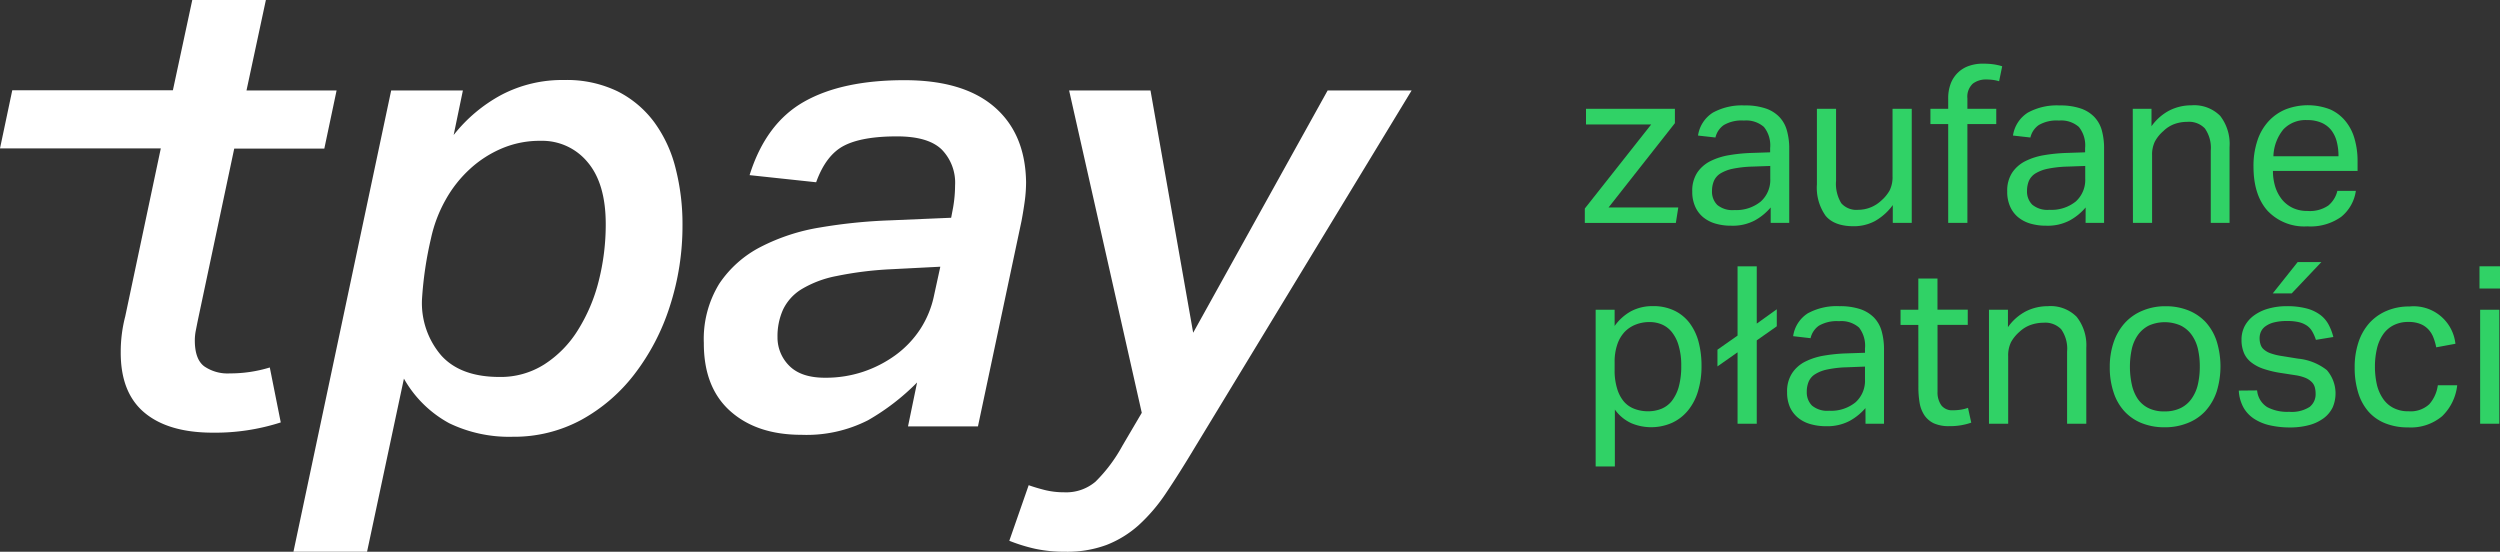
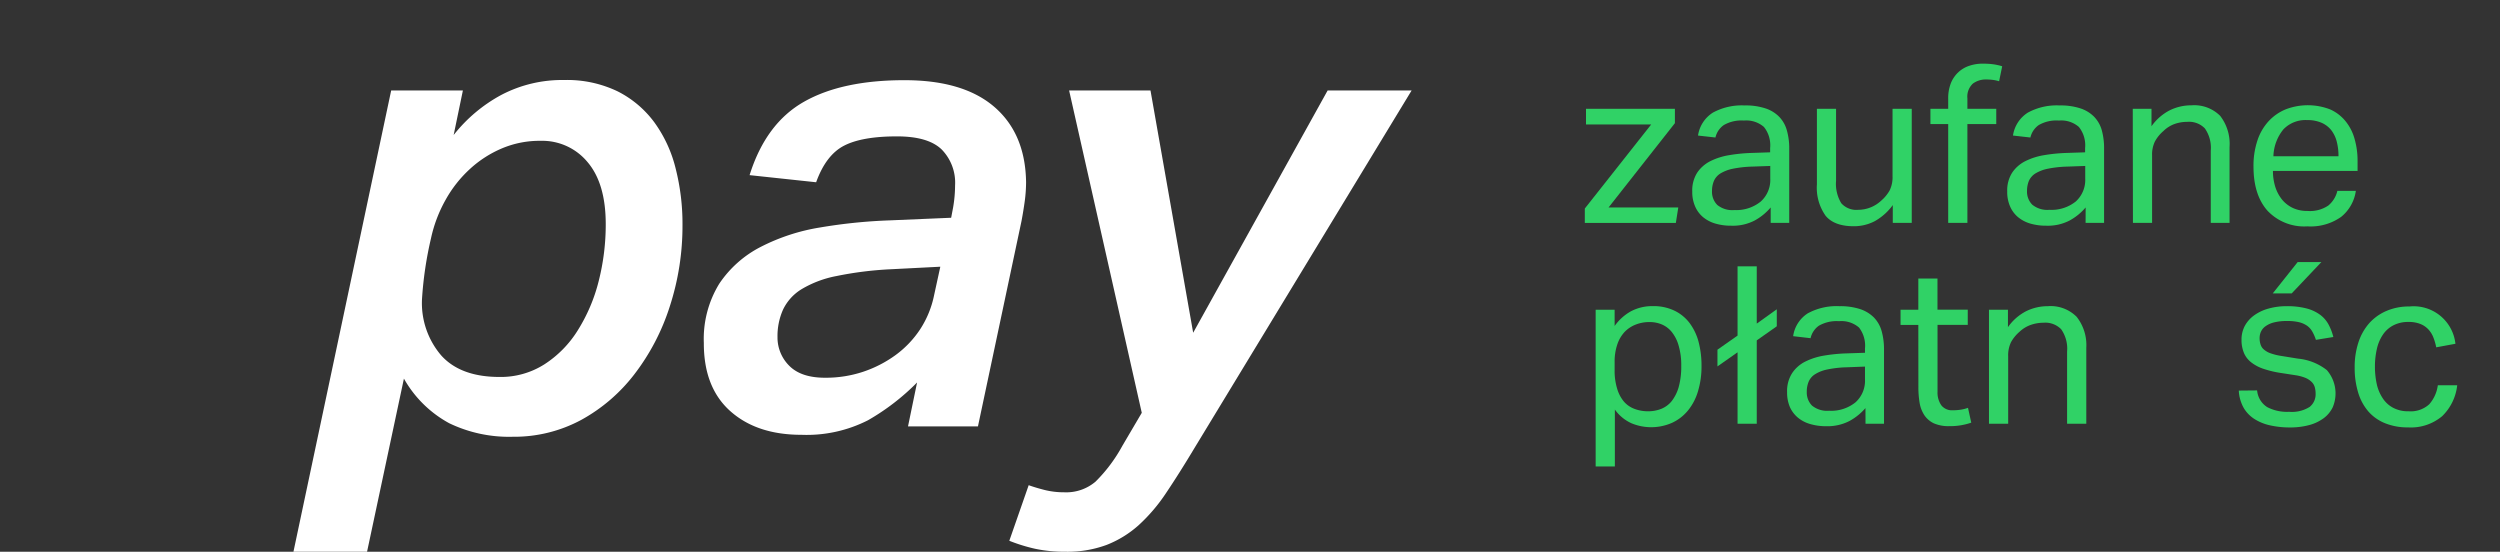
<svg xmlns="http://www.w3.org/2000/svg" viewBox="0 0 421.8 93.09">
  <rect x="0" y="0" width="421.8" height="93.09" fill="#333333" stroke="none" />
  <defs>
    <style>.cls-1{fill:#fff;}.cls-2{fill:#30d266;}</style>
  </defs>
  <title>Tpay - Trusted Payments. Visit us at Tpay.com</title>
  <g id="Warstwa_2" data-name="Warstwa 2">
    <g id="Warstwa_1-2" data-name="Warstwa 1">
      <path class="cls-1" d="M76.54,22.78A25.81,25.81,0,0,1,84.61,16a22.06,22.06,0,0,1,10.57-2.5,19.65,19.65,0,0,1,9,1.9,17.47,17.47,0,0,1,6.22,5.24A22.24,22.24,0,0,1,114,28.45a37.77,37.77,0,0,1,1.15,9.48A43.9,43.9,0,0,1,113,51.72a37.34,37.34,0,0,1-5.94,11.39,28.68,28.68,0,0,1-9,7.74,23.84,23.84,0,0,1-11.55,2.84A23.25,23.25,0,0,1,75.78,71.4a19.39,19.39,0,0,1-7.63-7.52L61.93,93.09H49.51L66,15.26h12.1ZM71.2,50.47A13.56,13.56,0,0,0,74.47,60q3.27,3.6,9.81,3.6a13.71,13.71,0,0,0,7.57-2.13,18.29,18.29,0,0,0,5.62-5.72A28.72,28.72,0,0,0,101,47.47a38.77,38.77,0,0,0,1.2-9.65q0-6.85-3.06-10.46a9.92,9.92,0,0,0-7.95-3.6A16.28,16.28,0,0,0,84.77,25a18.8,18.8,0,0,0-5.45,3.48,20.66,20.66,0,0,0-4.14,5.24,23.23,23.23,0,0,0-2.46,6.48A61.82,61.82,0,0,0,71.2,50.47Z" />
      <path class="cls-1" d="M135.21,73.36q-7.52,0-12-4t-4.46-11.5a17.78,17.78,0,0,1,2.61-10,18.65,18.65,0,0,1,7-6.21,33.59,33.59,0,0,1,10-3.27,88.47,88.47,0,0,1,11.77-1.2l10.35-.44.33-1.74a22.38,22.38,0,0,0,.33-3.71,8,8,0,0,0-2.29-6.1c-1.53-1.45-4-2.18-7.52-2.18q-5.9,0-8.94,1.58t-4.69,6.16l-11.23-1.2q2.73-8.71,9.16-12.37t17-3.65q9.92,0,15.15,4.52t5.34,12.7a24.83,24.83,0,0,1-.22,3.16c-.15,1.09-.33,2.22-.55,3.38L165,71.94H153.2l1.53-7.41a38.41,38.41,0,0,1-8.29,6.38A22.81,22.81,0,0,1,135.21,73.36ZM158.65,45l-8.39.43a59.63,59.63,0,0,0-9.16,1.15,18,18,0,0,0-5.89,2.23,8.17,8.17,0,0,0-3.1,3.44,10.94,10.94,0,0,0-.93,4.63,6.73,6.73,0,0,0,2,4.85q2,2,6,2a19.92,19.92,0,0,0,6.43-1,20.15,20.15,0,0,0,5.5-2.83,16.89,16.89,0,0,0,4.15-4.36,16.5,16.5,0,0,0,2.34-5.73Z" />
      <path class="cls-1" d="M180.38,15.26h13.73l7.2,40.88L224,15.26h14.17L201.63,75.43q-2.61,4.36-4.85,7.69a29.05,29.05,0,0,1-4.68,5.5,17.87,17.87,0,0,1-5.4,3.32,19.08,19.08,0,0,1-7,1.15,23.69,23.69,0,0,1-5-.49,28.37,28.37,0,0,1-4.41-1.36l3.27-9.38c.8.29,1.71.56,2.73.82a13.58,13.58,0,0,0,3.27.38,7.62,7.62,0,0,0,5.28-1.8,26,26,0,0,0,4.53-6.05l3.27-5.56Z" />
-       <path class="cls-1" d="M33.42,53.85c-.15.72-.27,1.36-.38,1.9a8.57,8.57,0,0,0-.17,1.69c0,2.11.53,3.57,1.58,4.36A6.92,6.92,0,0,0,38.76,63a22.76,22.76,0,0,0,6.76-1l1.85,9.27A36.08,36.08,0,0,1,35.92,73q-7.51,0-11.55-3.38t-4-10.24a23.73,23.73,0,0,1,.76-6l6-28.34H0l2.07-9.81h27.1L32.44,0H44.86L41.59,15.26h15.2l-2.07,9.81H39.52Z" />
      <path class="cls-2" d="M267.39,35.18,278.59,21h-11V18.36h15v2.42L271.4,35h11.76l-.41,2.61H267.39Z" />
      <path class="cls-2" d="M298.75,35a9.5,9.5,0,0,1-2.64,2.17,7.94,7.94,0,0,1-4,.91,9.26,9.26,0,0,1-2.66-.35,5.77,5.77,0,0,1-2.09-1.08,4.86,4.86,0,0,1-1.35-1.8,6,6,0,0,1-.49-2.53,5.55,5.55,0,0,1,.84-3.2,5.84,5.84,0,0,1,2.23-1.94,11.08,11.08,0,0,1,3.15-1,27.76,27.76,0,0,1,3.6-.37l3.32-.11v-.75a4.93,4.93,0,0,0-1.05-3.53,4.53,4.53,0,0,0-3.38-1.08,5.94,5.94,0,0,0-3.39.76,3.52,3.52,0,0,0-1.41,2.1l-2.94-.33A5.52,5.52,0,0,1,289,19a10.18,10.18,0,0,1,5.36-1.21,10.62,10.62,0,0,1,3.52.5,5.75,5.75,0,0,1,2.32,1.43A5.33,5.33,0,0,1,301.48,22a11,11,0,0,1,.4,3.09V37.6h-3.13Zm-.07-7-3.09.11a19,19,0,0,0-3.28.37,6.56,6.56,0,0,0-2.06.8,2.86,2.86,0,0,0-1.08,1.25,4.38,4.38,0,0,0-.32,1.71,3.16,3.16,0,0,0,.88,2.33,4,4,0,0,0,2.88.87A6.55,6.55,0,0,0,297.08,34a4.91,4.91,0,0,0,1.6-3.87Z" />
      <path class="cls-2" d="M306.55,18.36h3.23V30.49a6.32,6.32,0,0,0,.88,3.8,3.4,3.4,0,0,0,2.85,1.11,5.71,5.71,0,0,0,3.9-1.56,6.4,6.4,0,0,0,1.42-1.73,5.08,5.08,0,0,0,.48-2.36V18.36h3.24V37.6h-3.2v-3a9.46,9.46,0,0,1-3.05,2.72,7.55,7.55,0,0,1-3.54.85q-3.27,0-4.74-1.76a8.16,8.16,0,0,1-1.47-5.31Z" />
      <path class="cls-2" d="M328.7,20.93h-3V18.36h3V16.69a7,7,0,0,1,.46-2.68,5.13,5.13,0,0,1,1.27-1.84,5,5,0,0,1,1.86-1.08,7,7,0,0,1,2.25-.35,14.36,14.36,0,0,1,1.64.09,9.55,9.55,0,0,1,1.63.35l-.52,2.53a6.18,6.18,0,0,0-1.13-.24,9.55,9.55,0,0,0-1.06-.06,3.63,3.63,0,0,0-2.23.69,3,3,0,0,0-.93,2.51v1.75h4.87v2.57h-4.87V37.6H328.7Z" />
      <path class="cls-2" d="M351.89,35a9.5,9.5,0,0,1-2.64,2.17,7.94,7.94,0,0,1-4,.91,9.26,9.26,0,0,1-2.66-.35,5.77,5.77,0,0,1-2.09-1.08,4.86,4.86,0,0,1-1.35-1.8,6,6,0,0,1-.49-2.53,5.55,5.55,0,0,1,.84-3.2,5.84,5.84,0,0,1,2.23-1.94,11.12,11.12,0,0,1,3.14-1,28.1,28.1,0,0,1,3.61-.37l3.32-.11v-.75a4.93,4.93,0,0,0-1.05-3.53,4.53,4.53,0,0,0-3.38-1.08,5.94,5.94,0,0,0-3.39.76,3.52,3.52,0,0,0-1.41,2.1l-2.94-.33A5.52,5.52,0,0,1,342.14,19a10.18,10.18,0,0,1,5.36-1.21,10.62,10.62,0,0,1,3.52.5,5.75,5.75,0,0,1,2.32,1.43A5.33,5.33,0,0,1,354.62,22,11.36,11.36,0,0,1,355,25.1V37.6h-3.12Zm-.07-7-3.09.11a19,19,0,0,0-3.28.37,6.46,6.46,0,0,0-2.06.8,2.86,2.86,0,0,0-1.08,1.25A4.38,4.38,0,0,0,342,32.2a3.12,3.12,0,0,0,.88,2.33,4,4,0,0,0,2.88.87A6.55,6.55,0,0,0,350.22,34a4.91,4.91,0,0,0,1.6-3.87Z" />
      <path class="cls-2" d="M359.84,18.36H363V21.3a8.54,8.54,0,0,1,3.12-2.71,8.19,8.19,0,0,1,3.61-.82,6.18,6.18,0,0,1,4.86,1.78,7.71,7.71,0,0,1,1.58,5.25V37.6H373V25.43a5.69,5.69,0,0,0-1-3.77,3.72,3.72,0,0,0-3-1.1,6.34,6.34,0,0,0-2.14.37A5.23,5.23,0,0,0,365,22.12a6.18,6.18,0,0,0-1.41,1.73,5,5,0,0,0-.49,2.36V37.6h-3.23Z" />
      <path class="cls-2" d="M397.48,32.2A6.88,6.88,0,0,1,395,36.59a8.91,8.91,0,0,1-5.71,1.6,8.5,8.5,0,0,1-6.74-2.66q-2.34-2.66-2.34-7.42a13.44,13.44,0,0,1,.67-4.43,8.91,8.91,0,0,1,1.88-3.23,8.14,8.14,0,0,1,2.88-2,10.41,10.41,0,0,1,7.48,0,7,7,0,0,1,2.62,2,8.16,8.16,0,0,1,1.53,3,13.45,13.45,0,0,1,.5,3.75v1.64H383.49a9,9,0,0,0,.4,2.7A6.69,6.69,0,0,0,385,33.64a5.3,5.3,0,0,0,1.81,1.43,5.63,5.63,0,0,0,2.49.52,5.53,5.53,0,0,0,3.53-.91,4.58,4.58,0,0,0,1.53-2.48Zm-2.93-5.84a9.55,9.55,0,0,0-.3-2.49,5.29,5.29,0,0,0-.93-1.92,4.25,4.25,0,0,0-1.64-1.24,5.91,5.91,0,0,0-2.42-.45,5.17,5.17,0,0,0-4,1.56,7.52,7.52,0,0,0-1.69,4.54Z" />
      <path class="cls-2" d="M269.22,52.26h3.2V55a8.35,8.35,0,0,1,2.77-2.49,7.69,7.69,0,0,1,3.7-.86,8.08,8.08,0,0,1,3.59.75,7,7,0,0,1,2.57,2.08,9.22,9.22,0,0,1,1.53,3.18,15.7,15.7,0,0,1,.5,4.07,14.37,14.37,0,0,1-.6,4.3,9.2,9.2,0,0,1-1.71,3.26,7.54,7.54,0,0,1-2.69,2.06,8.68,8.68,0,0,1-6.78.08,6.93,6.93,0,0,1-2.84-2.33v9.6h-3.24Zm3.2,10.15a10.23,10.23,0,0,0,.43,3.18A6,6,0,0,0,274,67.77,4.38,4.38,0,0,0,275.81,69a6.4,6.4,0,0,0,2.27.39,6,6,0,0,0,2.21-.41,4.34,4.34,0,0,0,1.77-1.32,7,7,0,0,0,1.17-2.36,12.88,12.88,0,0,0,.43-3.54,11.61,11.61,0,0,0-.47-3.55A6.42,6.42,0,0,0,282,55.94a4.33,4.33,0,0,0-1.69-1.23,5.24,5.24,0,0,0-2-.37,6.22,6.22,0,0,0-2.35.43A5.19,5.19,0,0,0,274.11,56a5.74,5.74,0,0,0-1.24,2.12,8.94,8.94,0,0,0-.45,3Z" />
      <path class="cls-2" d="M293.16,59.44l-3.39,2.38V59l3.39-2.38V44.93h3.24V54.6l3.38-2.42v2.87l-3.38,2.38V71.49h-3.24Z" />
      <path class="cls-2" d="M314.74,68.85A9.68,9.68,0,0,1,312.1,71a8.06,8.06,0,0,1-4,.91,9.35,9.35,0,0,1-2.66-.36,5.7,5.7,0,0,1-2.08-1.07A5,5,0,0,1,302,68.7a6.17,6.17,0,0,1-.48-2.53,5.57,5.57,0,0,1,.84-3.2A5.74,5.74,0,0,1,304.6,61a11.13,11.13,0,0,1,3.14-1,28.1,28.1,0,0,1,3.61-.37l3.31-.11V58.8a5,5,0,0,0-1-3.53,4.53,4.53,0,0,0-3.38-1.08,6,6,0,0,0-3.39.76,3.51,3.51,0,0,0-1.41,2.11l-2.94-.34A5.48,5.48,0,0,1,305,52.87a10.16,10.16,0,0,1,5.36-1.21,10.78,10.78,0,0,1,3.51.5,5.92,5.92,0,0,1,2.33,1.44,5.4,5.4,0,0,1,1.28,2.3,11.36,11.36,0,0,1,.39,3.09v12.5h-3.12Zm-.08-7-3.09.12a18.06,18.06,0,0,0-3.27.37,6.14,6.14,0,0,0-2.06.8,2.75,2.75,0,0,0-1.08,1.25,4.31,4.31,0,0,0-.32,1.71,3.15,3.15,0,0,0,.87,2.32,4,4,0,0,0,2.89.88,6.51,6.51,0,0,0,4.46-1.42,4.88,4.88,0,0,0,1.6-3.87Z" />
      <path class="cls-2" d="M323.66,54.82h-3V52.26h3V47h3.23v5.25H332v2.56h-5.1V66.1a3.75,3.75,0,0,0,.63,2.27,2.26,2.26,0,0,0,1.94.85,8.57,8.57,0,0,0,1.43-.11,6.33,6.33,0,0,0,1.14-.3l.55,2.5a10.81,10.81,0,0,1-3.68.59,6.17,6.17,0,0,1-2.64-.48,4,4,0,0,1-1.6-1.38,5.39,5.39,0,0,1-.8-2.12,16,16,0,0,1-.2-2.68Z" />
      <path class="cls-2" d="M335.58,52.26h3.2V55.2a8.48,8.48,0,0,1,3.12-2.72,8.22,8.22,0,0,1,3.61-.82,6.18,6.18,0,0,1,4.86,1.79A7.7,7.7,0,0,1,352,58.69v12.8h-3.24V59.32a5.69,5.69,0,0,0-1-3.77,3.75,3.75,0,0,0-3-1.1,6.64,6.64,0,0,0-2.14.37A5.37,5.37,0,0,0,340.71,56a6.32,6.32,0,0,0-1.41,1.73,5.09,5.09,0,0,0-.48,2.37V71.49h-3.24Z" />
-       <path class="cls-2" d="M365.23,72.09a10.17,10.17,0,0,1-3.91-.71,8,8,0,0,1-2.9-2,8.64,8.64,0,0,1-1.82-3.2,13.11,13.11,0,0,1-.64-4.24,12.83,12.83,0,0,1,.67-4.24,9.28,9.28,0,0,1,1.9-3.24,8.27,8.27,0,0,1,3-2.06,9.72,9.72,0,0,1,3.85-.73,10.07,10.07,0,0,1,3.87.71,8.13,8.13,0,0,1,2.92,2A8.93,8.93,0,0,1,374,57.58a14.37,14.37,0,0,1,0,8.48,9.23,9.23,0,0,1-1.86,3.24,8,8,0,0,1-3,2.06A10.11,10.11,0,0,1,365.23,72.09Zm0-2.68a5.93,5.93,0,0,0,2.68-.56,4.88,4.88,0,0,0,1.84-1.56,6.76,6.76,0,0,0,1.07-2.4,13.38,13.38,0,0,0,.33-3.07,13,13,0,0,0-.33-3,6.64,6.64,0,0,0-1.07-2.36,5,5,0,0,0-1.84-1.54,6.65,6.65,0,0,0-5.34,0,5.12,5.12,0,0,0-1.82,1.54,6.63,6.63,0,0,0-1.06,2.36,14.31,14.31,0,0,0,0,6.11,7,7,0,0,0,1,2.38,4.78,4.78,0,0,0,1.83,1.56A5.91,5.91,0,0,0,365.26,69.41Z" />
      <path class="cls-2" d="M380.82,65.87a3.72,3.72,0,0,0,1.69,2.81,7.21,7.21,0,0,0,3.7.8,5.62,5.62,0,0,0,3.48-.83,2.73,2.73,0,0,0,1-2.22,4.11,4.11,0,0,0-.13-1.06,2,2,0,0,0-.5-.89,3.36,3.36,0,0,0-1-.69,7.34,7.34,0,0,0-1.75-.48l-2.46-.38a17,17,0,0,1-2.86-.67,6.89,6.89,0,0,1-2.08-1.06,4,4,0,0,1-1.29-1.6,5.59,5.59,0,0,1-.43-2.28,4.85,4.85,0,0,1,.58-2.38,5.3,5.3,0,0,1,1.6-1.77,7.6,7.6,0,0,1,2.42-1.12,11.22,11.22,0,0,1,3-.39,12.67,12.67,0,0,1,3.48.41,6.71,6.71,0,0,1,2.29,1.12,5,5,0,0,1,1.37,1.67,9.14,9.14,0,0,1,.75,2l-2.94.48a7.34,7.34,0,0,0-.6-1.38,3,3,0,0,0-.89-1,4.15,4.15,0,0,0-1.36-.6,8.48,8.48,0,0,0-2-.2,8.78,8.78,0,0,0-2.23.24,4.22,4.22,0,0,0-1.43.65,2.29,2.29,0,0,0-.76.91,2.59,2.59,0,0,0-.23,1.06,3.43,3.43,0,0,0,.15,1.06A1.81,1.81,0,0,0,382,59a3.54,3.54,0,0,0,1.12.62,10.13,10.13,0,0,0,1.82.44l2.79.45a9.32,9.32,0,0,1,4.85,1.93,6,6,0,0,1,1,6.27,5,5,0,0,1-1.45,1.79,7.2,7.2,0,0,1-2.42,1.19,12.23,12.23,0,0,1-3.38.43,15.17,15.17,0,0,1-3.26-.34,8.19,8.19,0,0,1-2.66-1.06,5.58,5.58,0,0,1-1.86-1.91,6.58,6.58,0,0,1-.82-2.91Zm6.84-21.65h4l-5,5.28h-3.2Z" />
      <path class="cls-2" d="M414.58,65a8.54,8.54,0,0,1-2.53,5.21,8.19,8.19,0,0,1-5.77,1.9,10.07,10.07,0,0,1-3.89-.71,7.43,7.43,0,0,1-2.82-2,8.7,8.7,0,0,1-1.71-3.2,14.16,14.16,0,0,1-.58-4.22,13.23,13.23,0,0,1,.63-4.2,9.14,9.14,0,0,1,1.82-3.24,8.25,8.25,0,0,1,2.91-2.08,9.54,9.54,0,0,1,3.87-.75A7.09,7.09,0,0,1,414.28,58l-3.24.6a9.26,9.26,0,0,0-.5-1.71,4.17,4.17,0,0,0-.87-1.36,3.74,3.74,0,0,0-1.36-.89,5.21,5.21,0,0,0-1.92-.32,5.4,5.4,0,0,0-2.6.58,4.77,4.77,0,0,0-1.77,1.6,7,7,0,0,0-1,2.4,13,13,0,0,0-.32,2.93,13.68,13.68,0,0,0,.3,2.94,7,7,0,0,0,1,2.4,4.7,4.7,0,0,0,1.75,1.62,5.34,5.34,0,0,0,2.64.6,4.63,4.63,0,0,0,3.48-1.19A6.06,6.06,0,0,0,411.31,65Z" />
-       <path class="cls-2" d="M418.34,44.93h3.46v3.75h-3.46Zm.11,7.33h3.24V71.49h-3.24Z" />
    </g>
  </g>
</svg>